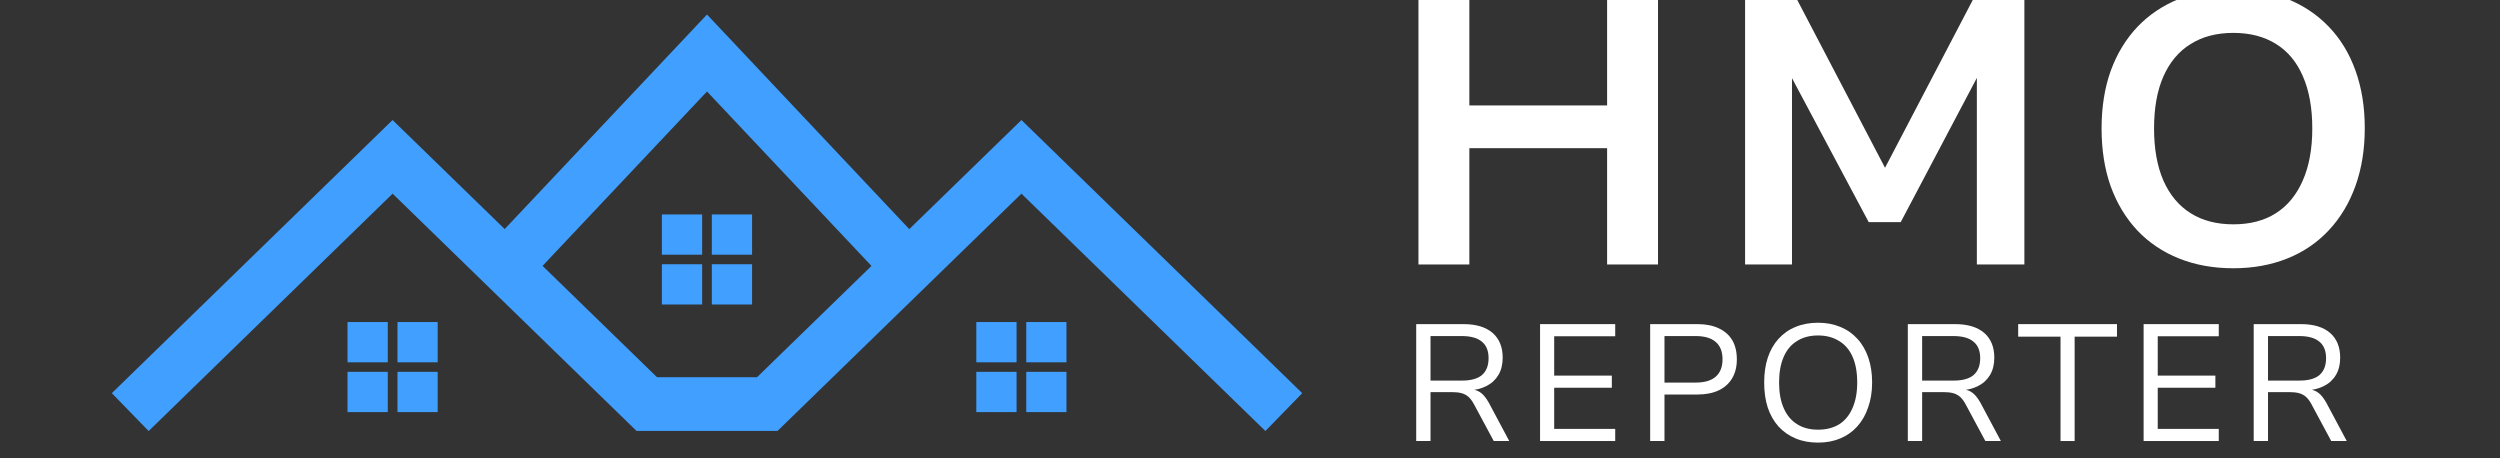
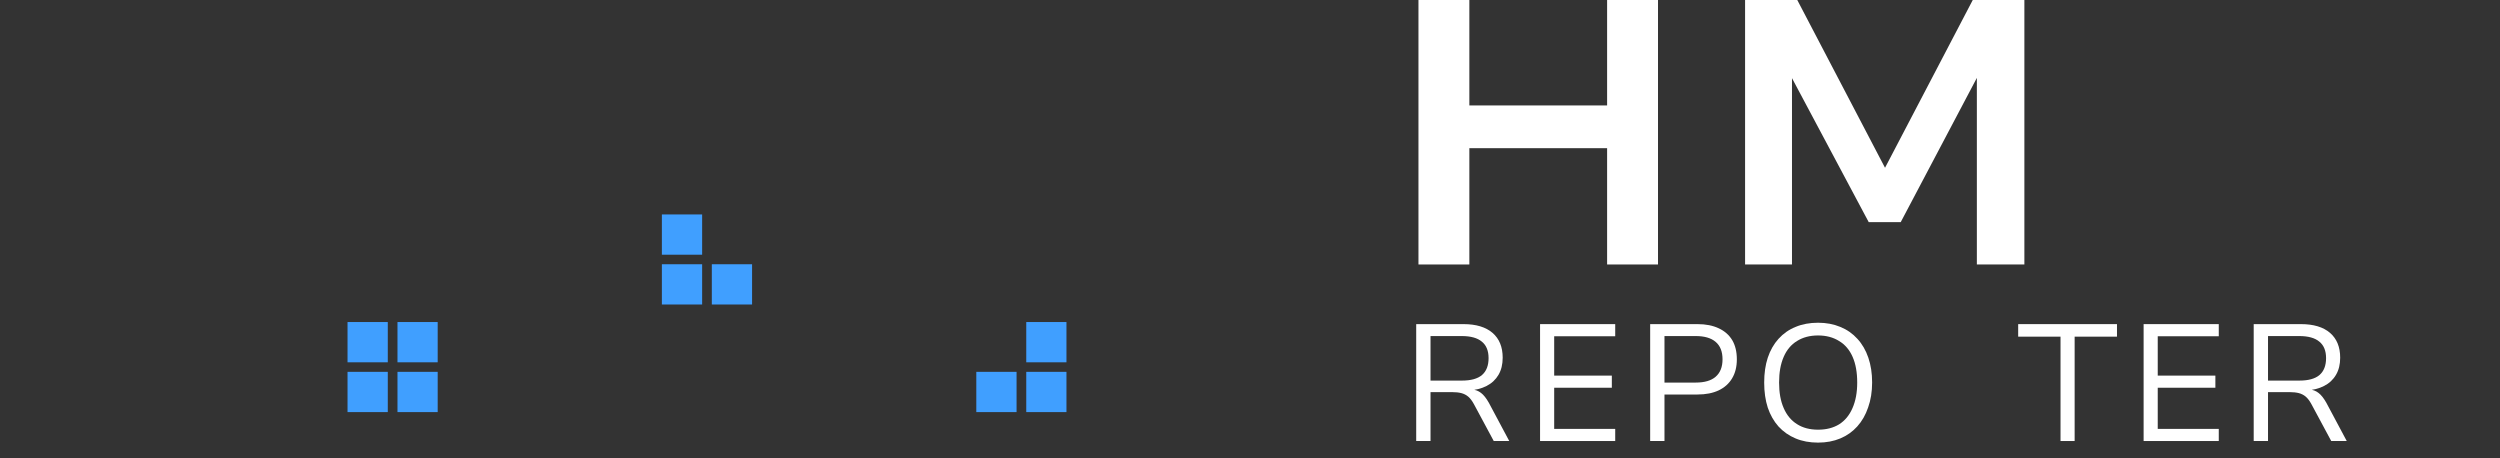
<svg xmlns="http://www.w3.org/2000/svg" width="262" zoomAndPan="magnify" viewBox="0 0 196.5 36" height="48" preserveAspectRatio="xMidYMid meet" version="1.0">
  <rect x="0" y="0" width="196.5" height="36" fill="#333333" stroke="none" />
  <defs>
    <g />
    <clipPath id="88cb40951d">
-       <path d="M 8.629 1.141 L 102.766 1.141 L 102.766 33.98 L 8.629 33.98 Z M 8.629 1.141 " clip-rule="nonzero" />
-     </clipPath>
+       </clipPath>
  </defs>
  <g fill="#ffffff" fill-opacity="1">
    <g transform="translate(108.913, 20.788)">
      <g>
        <path d="M 2.578 0 L 2.578 -21.344 L 6.578 -21.344 L 6.578 -12.5 L 17.406 -12.5 L 17.406 -21.344 L 21.406 -21.344 L 21.406 0 L 17.406 0 L 17.406 -9.141 L 6.578 -9.141 L 6.578 0 Z M 2.578 0 " />
      </g>
    </g>
  </g>
  <g fill="#ffffff" fill-opacity="1">
    <g transform="translate(134.522, 20.788)">
      <g>
        <path d="M 2.641 0 L 2.641 -21.344 L 6.453 -21.344 L 13.922 -7.062 L 13.359 -7.062 L 20.828 -21.344 L 24.594 -21.344 L 24.594 0 L 20.859 0 L 20.859 -15.406 L 21.25 -15.406 L 14.875 -3.328 L 12.359 -3.328 L 5.906 -15.438 L 6.328 -15.438 L 6.328 0 Z M 2.641 0 " />
      </g>
    </g>
  </g>
  <g fill="#ffffff" fill-opacity="1">
    <g transform="translate(163.34, 20.788)">
      <g>
-         <path d="M 12.203 0.297 C 10.629 0.297 9.207 0.039 7.938 -0.469 C 6.664 -0.977 5.57 -1.711 4.656 -2.672 C 3.75 -3.641 3.051 -4.797 2.562 -6.141 C 2.082 -7.492 1.844 -9.008 1.844 -10.688 C 1.844 -12.363 2.082 -13.875 2.562 -15.219 C 3.051 -16.562 3.75 -17.711 4.656 -18.672 C 5.57 -19.629 6.664 -20.363 7.938 -20.875 C 9.207 -21.395 10.629 -21.656 12.203 -21.656 C 13.754 -21.656 15.164 -21.395 16.438 -20.875 C 17.707 -20.363 18.797 -19.633 19.703 -18.688 C 20.617 -17.738 21.316 -16.594 21.797 -15.25 C 22.285 -13.906 22.531 -12.395 22.531 -10.719 C 22.531 -9.039 22.285 -7.523 21.797 -6.172 C 21.316 -4.828 20.617 -3.664 19.703 -2.688 C 18.797 -1.719 17.707 -0.977 16.438 -0.469 C 15.164 0.039 13.754 0.297 12.203 0.297 Z M 12.203 -3.156 C 13.516 -3.156 14.629 -3.445 15.547 -4.031 C 16.461 -4.613 17.164 -5.469 17.656 -6.594 C 18.156 -7.727 18.406 -9.094 18.406 -10.688 C 18.406 -12.301 18.16 -13.664 17.672 -14.781 C 17.191 -15.906 16.488 -16.754 15.562 -17.328 C 14.633 -17.91 13.516 -18.203 12.203 -18.203 C 10.891 -18.203 9.77 -17.91 8.844 -17.328 C 7.914 -16.754 7.203 -15.906 6.703 -14.781 C 6.211 -13.664 5.969 -12.301 5.969 -10.688 C 5.969 -9.094 6.211 -7.727 6.703 -6.594 C 7.203 -5.469 7.914 -4.613 8.844 -4.031 C 9.77 -3.445 10.891 -3.156 12.203 -3.156 Z M 12.203 -3.156 " />
-       </g>
+         </g>
    </g>
  </g>
  <g fill="#ffffff" fill-opacity="1">
    <g transform="translate(110.08, 34.664)">
      <g>
        <path d="M 1.234 0 L 1.234 -9.188 L 4.953 -9.188 C 5.941 -9.188 6.703 -8.957 7.234 -8.5 C 7.766 -8.039 8.031 -7.391 8.031 -6.547 C 8.031 -6.023 7.922 -5.578 7.703 -5.203 C 7.484 -4.828 7.172 -4.535 6.766 -4.328 C 6.359 -4.117 5.875 -4 5.312 -3.969 L 5.406 -4.062 L 5.609 -4.047 C 5.879 -4.035 6.117 -3.945 6.328 -3.781 C 6.535 -3.625 6.738 -3.367 6.938 -3.016 L 8.547 0 L 7.328 0 L 5.766 -2.906 C 5.629 -3.156 5.484 -3.348 5.328 -3.484 C 5.172 -3.617 4.988 -3.711 4.781 -3.766 C 4.582 -3.816 4.336 -3.844 4.047 -3.844 L 2.359 -3.844 L 2.359 0 Z M 2.359 -4.75 L 4.828 -4.75 C 5.535 -4.75 6.062 -4.895 6.406 -5.188 C 6.75 -5.488 6.922 -5.93 6.922 -6.516 C 6.922 -7.098 6.742 -7.531 6.391 -7.812 C 6.047 -8.102 5.52 -8.25 4.812 -8.25 L 2.359 -8.25 Z M 2.359 -4.75 " />
      </g>
    </g>
  </g>
  <g fill="#ffffff" fill-opacity="1">
    <g transform="translate(119.815, 34.664)">
      <g>
        <path d="M 1.234 0 L 1.234 -9.188 L 7.141 -9.188 L 7.141 -8.234 L 2.344 -8.234 L 2.344 -5.141 L 6.875 -5.141 L 6.875 -4.188 L 2.344 -4.188 L 2.344 -0.953 L 7.141 -0.953 L 7.141 0 Z M 1.234 0 " />
      </g>
    </g>
  </g>
  <g fill="#ffffff" fill-opacity="1">
    <g transform="translate(128.469, 34.664)">
      <g>
        <path d="M 1.234 0 L 1.234 -9.188 L 4.953 -9.188 C 5.609 -9.188 6.164 -9.078 6.625 -8.859 C 7.094 -8.641 7.445 -8.328 7.688 -7.922 C 7.926 -7.516 8.047 -7.016 8.047 -6.422 C 8.047 -5.836 7.922 -5.336 7.672 -4.922 C 7.43 -4.516 7.082 -4.203 6.625 -3.984 C 6.164 -3.766 5.609 -3.656 4.953 -3.656 L 2.359 -3.656 L 2.359 0 Z M 2.359 -4.594 L 4.812 -4.594 C 5.5 -4.594 6.02 -4.742 6.375 -5.047 C 6.738 -5.359 6.922 -5.816 6.922 -6.422 C 6.922 -7.035 6.738 -7.492 6.375 -7.797 C 6.02 -8.098 5.5 -8.25 4.812 -8.25 L 2.359 -8.25 Z M 2.359 -4.594 " />
      </g>
    </g>
  </g>
  <g fill="#ffffff" fill-opacity="1">
    <g transform="translate(137.774, 34.664)">
      <g>
        <path d="M 5.125 0.125 C 4.469 0.125 3.879 0.016 3.359 -0.203 C 2.836 -0.422 2.391 -0.734 2.016 -1.141 C 1.648 -1.555 1.367 -2.051 1.172 -2.625 C 0.984 -3.207 0.891 -3.863 0.891 -4.594 C 0.891 -5.32 0.984 -5.973 1.172 -6.547 C 1.367 -7.129 1.648 -7.625 2.016 -8.031 C 2.391 -8.445 2.836 -8.758 3.359 -8.969 C 3.879 -9.188 4.469 -9.297 5.125 -9.297 C 5.77 -9.297 6.352 -9.188 6.875 -8.969 C 7.395 -8.758 7.844 -8.445 8.219 -8.031 C 8.594 -7.625 8.879 -7.129 9.078 -6.547 C 9.273 -5.973 9.375 -5.328 9.375 -4.609 C 9.375 -3.879 9.27 -3.223 9.062 -2.641 C 8.863 -2.055 8.578 -1.555 8.203 -1.141 C 7.836 -0.734 7.395 -0.422 6.875 -0.203 C 6.352 0.016 5.77 0.125 5.125 0.125 Z M 5.125 -0.891 C 5.77 -0.891 6.32 -1.031 6.781 -1.312 C 7.238 -1.602 7.586 -2.023 7.828 -2.578 C 8.078 -3.141 8.203 -3.812 8.203 -4.594 C 8.203 -5.395 8.082 -6.066 7.844 -6.609 C 7.602 -7.16 7.25 -7.578 6.781 -7.859 C 6.32 -8.148 5.77 -8.297 5.125 -8.297 C 4.477 -8.297 3.926 -8.148 3.469 -7.859 C 3.008 -7.578 2.66 -7.16 2.422 -6.609 C 2.18 -6.055 2.062 -5.383 2.062 -4.594 C 2.062 -3.812 2.18 -3.145 2.422 -2.594 C 2.66 -2.039 3.008 -1.617 3.469 -1.328 C 3.926 -1.035 4.477 -0.891 5.125 -0.891 Z M 5.125 -0.891 " />
      </g>
    </g>
  </g>
  <g fill="#ffffff" fill-opacity="1">
    <g transform="translate(148.721, 34.664)">
      <g>
-         <path d="M 1.234 0 L 1.234 -9.188 L 4.953 -9.188 C 5.941 -9.188 6.703 -8.957 7.234 -8.5 C 7.766 -8.039 8.031 -7.391 8.031 -6.547 C 8.031 -6.023 7.922 -5.578 7.703 -5.203 C 7.484 -4.828 7.172 -4.535 6.766 -4.328 C 6.359 -4.117 5.875 -4 5.312 -3.969 L 5.406 -4.062 L 5.609 -4.047 C 5.879 -4.035 6.117 -3.945 6.328 -3.781 C 6.535 -3.625 6.738 -3.367 6.938 -3.016 L 8.547 0 L 7.328 0 L 5.766 -2.906 C 5.629 -3.156 5.484 -3.348 5.328 -3.484 C 5.172 -3.617 4.988 -3.711 4.781 -3.766 C 4.582 -3.816 4.336 -3.844 4.047 -3.844 L 2.359 -3.844 L 2.359 0 Z M 2.359 -4.75 L 4.828 -4.75 C 5.535 -4.75 6.062 -4.895 6.406 -5.188 C 6.75 -5.488 6.922 -5.93 6.922 -6.516 C 6.922 -7.098 6.742 -7.531 6.391 -7.812 C 6.047 -8.102 5.52 -8.25 4.812 -8.25 L 2.359 -8.25 Z M 2.359 -4.75 " />
-       </g>
+         </g>
    </g>
  </g>
  <g fill="#ffffff" fill-opacity="1">
    <g transform="translate(158.457, 34.664)">
      <g>
        <path d="M 3.5 0 L 3.5 -8.203 L 0.172 -8.203 L 0.172 -9.188 L 7.938 -9.188 L 7.938 -8.203 L 4.609 -8.203 L 4.609 0 Z M 3.5 0 " />
      </g>
    </g>
  </g>
  <g fill="#ffffff" fill-opacity="1">
    <g transform="translate(167.254, 34.664)">
      <g>
        <path d="M 1.234 0 L 1.234 -9.188 L 7.141 -9.188 L 7.141 -8.234 L 2.344 -8.234 L 2.344 -5.141 L 6.875 -5.141 L 6.875 -4.188 L 2.344 -4.188 L 2.344 -0.953 L 7.141 -0.953 L 7.141 0 Z M 1.234 0 " />
      </g>
    </g>
  </g>
  <g fill="#ffffff" fill-opacity="1">
    <g transform="translate(175.907, 34.664)">
      <g>
        <path d="M 1.234 0 L 1.234 -9.188 L 4.953 -9.188 C 5.941 -9.188 6.703 -8.957 7.234 -8.5 C 7.766 -8.039 8.031 -7.391 8.031 -6.547 C 8.031 -6.023 7.922 -5.578 7.703 -5.203 C 7.484 -4.828 7.172 -4.535 6.766 -4.328 C 6.359 -4.117 5.875 -4 5.312 -3.969 L 5.406 -4.062 L 5.609 -4.047 C 5.879 -4.035 6.117 -3.945 6.328 -3.781 C 6.535 -3.625 6.738 -3.367 6.938 -3.016 L 8.547 0 L 7.328 0 L 5.766 -2.906 C 5.629 -3.156 5.484 -3.348 5.328 -3.484 C 5.172 -3.617 4.988 -3.711 4.781 -3.766 C 4.582 -3.816 4.336 -3.844 4.047 -3.844 L 2.359 -3.844 L 2.359 0 Z M 2.359 -4.75 L 4.828 -4.75 C 5.535 -4.75 6.062 -4.895 6.406 -5.188 C 6.75 -5.488 6.922 -5.93 6.922 -6.516 C 6.922 -7.098 6.742 -7.531 6.391 -7.812 C 6.047 -8.102 5.52 -8.25 4.812 -8.25 L 2.359 -8.25 Z M 2.359 -4.75 " />
      </g>
    </g>
  </g>
  <g clip-path="url(#88cb40951d)">
    <path fill="#409fff" d="M 59.504 29.648 L 51.641 29.648 L 42.645 20.898 L 55.57 7.191 L 68.496 20.902 Z M 102.355 30.902 L 80.285 9.434 L 71.469 18.008 L 55.57 1.141 L 39.668 18.004 L 30.855 9.434 L 8.789 30.902 L 10.117 32.27 L 10.266 32.422 L 11.684 33.879 L 30.859 15.223 L 50.039 33.879 L 50.043 33.871 L 61.098 33.871 L 61.105 33.879 L 61.113 33.871 L 80.285 15.223 L 99.461 33.879 L 100.906 32.391 L 101.027 32.27 L 102.355 30.902 " fill-opacity="1" fill-rule="nonzero" />
  </g>
  <path fill="#409fff" d="M 27.316 25.422 L 27.316 28.477 L 30.48 28.477 L 30.48 25.312 L 27.316 25.312 L 27.316 25.422 " fill-opacity="1" fill-rule="nonzero" />
  <path fill="#409fff" d="M 31.242 25.422 L 31.242 28.477 L 34.402 28.477 L 34.402 25.312 L 31.242 25.312 L 31.242 25.422 " fill-opacity="1" fill-rule="nonzero" />
-   <path fill="#409fff" d="M 27.316 29.336 L 27.316 32.391 L 30.48 32.391 L 30.48 29.227 L 27.316 29.227 L 27.316 29.336 " fill-opacity="1" fill-rule="nonzero" />
+   <path fill="#409fff" d="M 27.316 29.336 L 27.316 32.391 L 30.48 32.391 L 30.48 29.227 L 27.316 29.227 " fill-opacity="1" fill-rule="nonzero" />
  <path fill="#409fff" d="M 31.242 29.336 L 31.242 32.391 L 34.402 32.391 L 34.402 29.227 L 31.242 29.227 L 31.242 29.336 " fill-opacity="1" fill-rule="nonzero" />
-   <path fill="#409fff" d="M 76.738 25.422 L 76.738 28.477 L 79.902 28.477 L 79.902 25.312 L 76.738 25.312 L 76.738 25.422 " fill-opacity="1" fill-rule="nonzero" />
  <path fill="#409fff" d="M 80.664 25.422 L 80.664 28.477 L 83.824 28.477 L 83.824 25.312 L 80.664 25.312 L 80.664 25.422 " fill-opacity="1" fill-rule="nonzero" />
  <path fill="#409fff" d="M 76.738 29.336 L 76.738 32.391 L 79.902 32.391 L 79.902 29.227 L 76.738 29.227 L 76.738 29.336 " fill-opacity="1" fill-rule="nonzero" />
  <path fill="#409fff" d="M 80.664 29.336 L 80.664 32.391 L 83.824 32.391 L 83.824 29.227 L 80.664 29.227 L 80.664 29.336 " fill-opacity="1" fill-rule="nonzero" />
  <path fill="#409fff" d="M 52.023 16.965 L 52.023 20.02 L 55.188 20.02 L 55.188 16.855 L 52.023 16.855 L 52.023 16.965 " fill-opacity="1" fill-rule="nonzero" />
-   <path fill="#409fff" d="M 59.113 19.91 L 59.113 16.855 L 55.949 16.855 L 55.949 20.02 L 59.113 20.02 L 59.113 19.91 " fill-opacity="1" fill-rule="nonzero" />
  <path fill="#409fff" d="M 52.023 20.879 L 52.023 23.934 L 55.188 23.934 L 55.188 20.77 L 52.023 20.77 L 52.023 20.879 " fill-opacity="1" fill-rule="nonzero" />
  <path fill="#409fff" d="M 59.113 23.824 L 59.113 20.77 L 55.949 20.77 L 55.949 23.934 L 59.113 23.934 L 59.113 23.824 " fill-opacity="1" fill-rule="nonzero" />
</svg>